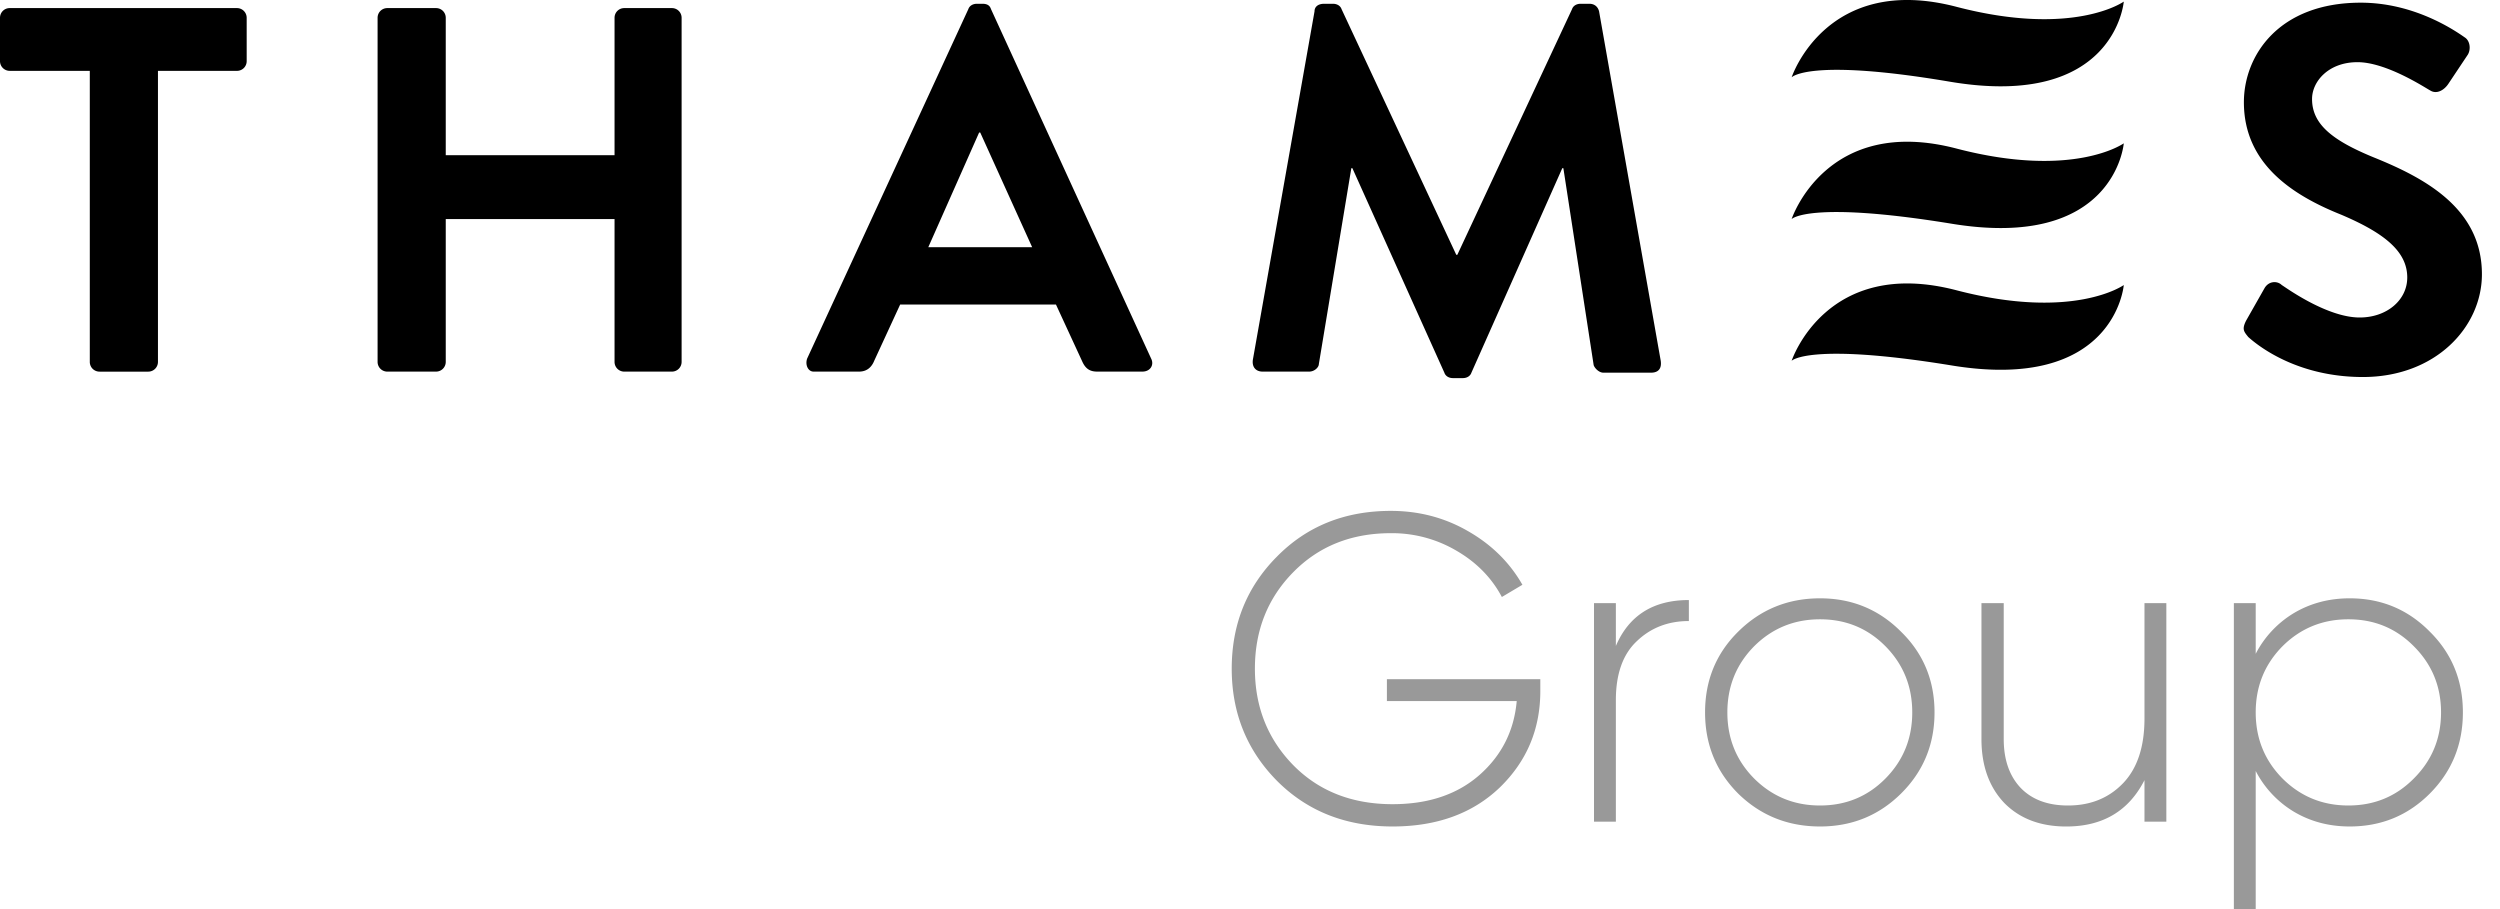
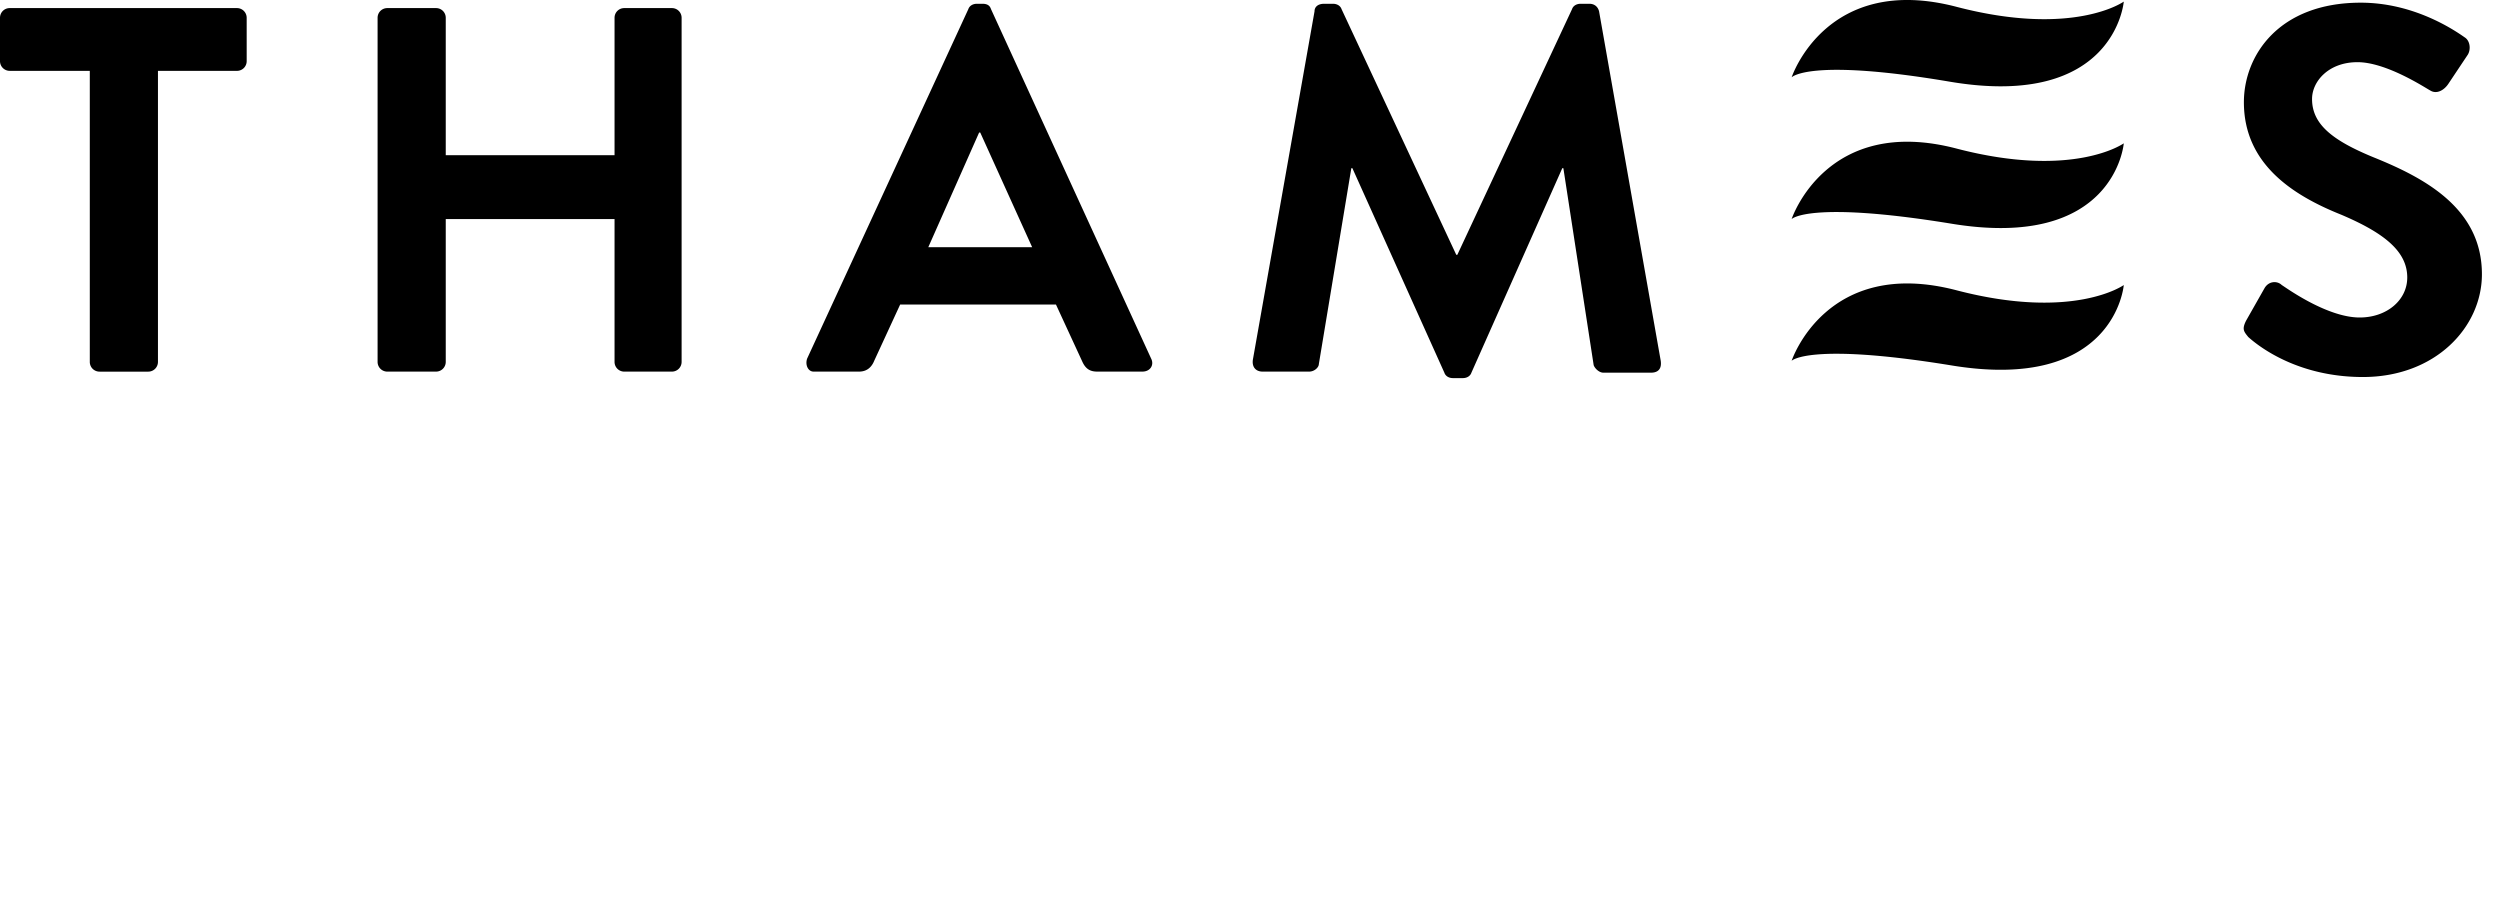
<svg xmlns="http://www.w3.org/2000/svg" width="110" height="40" fill="none">
  <path d="M3.904 3.117H.428A.427.427 0 0 1 0 2.689V.784C0 .546.19.356.428.356h9.997c.238 0 .429.19.429.428V2.69c0 .238-.19.428-.429.428H6.95v12.805c0 .238-.19.429-.428.429H4.38a.427.427 0 0 1-.429-.428V3.117h-.047ZM16.614.784c0-.238.19-.428.429-.428h2.142c.238 0 .428.19.428.428V6.83h7.427V.784c0-.238.19-.428.428-.428h2.095c.238 0 .428.19.428.428v15.138c0 .238-.19.429-.428.429h-2.095a.427.427 0 0 1-.428-.428V9.639h-7.427v6.284c0 .237-.19.428-.428.428h-2.142a.427.427 0 0 1-.429-.428V.784ZM35.513 15.78 42.606.404c.048-.143.19-.238.381-.238h.238c.238 0 .333.095.38.238l7.046 15.376c.143.285-.047.57-.38.57h-2c-.333 0-.523-.142-.666-.475l-1.143-2.476h-6.855l-1.142 2.476c-.096.238-.286.476-.667.476h-2c-.237 0-.38-.286-.285-.571Zm9.902-4.903L43.13 5.83h-.048l-2.237 5.046h4.57ZM57.839.499c0-.19.143-.333.428-.333h.381c.19 0 .333.095.381.238l5.046 10.806h.048L69.169.404c.047-.143.19-.238.38-.238h.381c.238 0 .381.142.429.333l2.713 15.376c.048.333-.095.523-.428.523h-2.095c-.19 0-.38-.19-.428-.333l-1.333-8.664h-.048l-3.998 8.997c-.048.143-.19.239-.381.239h-.429c-.19 0-.333-.096-.38-.239l-4.047-8.997h-.047l-1.429 8.617c0 .142-.19.333-.428.333h-2.047c-.286 0-.476-.19-.428-.524L57.839.5ZM98.826 14.113l.81-1.428c.19-.333.571-.333.761-.143.096.048 1.952 1.428 3.428 1.428 1.19 0 2.094-.761 2.094-1.76 0-1.143-.999-1.953-2.903-2.762-2.143-.857-4.285-2.237-4.285-4.95 0-2.048 1.524-4.38 5.142-4.38 2.332 0 4.093 1.19 4.569 1.523.239.143.286.524.143.762l-.857 1.285c-.19.286-.523.476-.809.286-.19-.096-1.904-1.238-3.189-1.238-1.286 0-2 .857-2 1.618 0 1.095.857 1.81 2.714 2.571 2.237.905 4.76 2.237 4.76 5.141 0 2.333-2.047 4.523-5.236 4.523-2.857 0-4.57-1.333-5.046-1.762-.19-.238-.286-.333-.096-.714ZM78.832 3.403s1.523-4.618 7.284-3.095c5.14 1.333 7.33-.238 7.33-.238s-.38 4.76-7.664 3.523c-6.188-1.047-6.95-.19-6.95-.19ZM78.832 9.638s1.523-4.617 7.284-3.094c5.14 1.333 7.33-.238 7.33-.238s-.38 4.76-7.664 3.523c-6.188-1-6.95-.19-6.95-.19ZM78.832 15.875s1.523-4.618 7.284-3.095c5.14 1.333 7.33-.238 7.33-.238s-.38 4.76-7.664 3.523c-6.188-1-6.95-.19-6.95-.19Z" fill="#000" />
-   <path d="M67.774 29.884v.52c0 1.679-.596 3.095-1.788 4.25-1.193 1.14-2.764 1.711-4.712 1.711-2.052 0-3.744-.667-5.078-2-1.333-1.346-2-2.994-2-4.943 0-1.949.66-3.59 1.981-4.923 1.32-1.346 2.994-2.02 5.02-2.02 1.23 0 2.359.295 3.385.885 1.038.59 1.84 1.378 2.404 2.366l-.904.538c-.449-.846-1.116-1.526-2-2.038a5.586 5.586 0 0 0-2.885-.77c-1.744 0-3.18.577-4.308 1.731-1.116 1.141-1.673 2.552-1.673 4.231 0 1.68.564 3.097 1.692 4.25 1.128 1.142 2.584 1.712 4.366 1.712 1.577 0 2.852-.43 3.827-1.288.974-.86 1.52-1.943 1.635-3.25h-5.712v-.962h6.75ZM71.098 28.422c.577-1.346 1.648-2.02 3.212-2.02v.924c-.91 0-1.673.295-2.289.885-.615.577-.923 1.442-.923 2.596v5.347h-.962v-9.617h.962v1.885ZM80.081 36.365c-1.41 0-2.61-.48-3.596-1.442-.975-.975-1.462-2.167-1.462-3.578 0-1.41.487-2.596 1.462-3.557.987-.975 2.186-1.462 3.596-1.462 1.398 0 2.584.487 3.558 1.462.987.961 1.48 2.147 1.48 3.558 0 1.41-.493 2.602-1.48 3.577-.974.961-2.16 1.442-3.558 1.442Zm-2.904-2.116c.795.795 1.763 1.193 2.904 1.193s2.103-.398 2.885-1.193c.782-.794 1.173-1.762 1.173-2.904 0-1.14-.391-2.109-1.173-2.904-.782-.794-1.744-1.192-2.885-1.192-1.141 0-2.11.398-2.904 1.192-.782.795-1.173 1.763-1.173 2.905 0 1.14.39 2.109 1.173 2.903ZM94.358 26.538h.961v9.616h-.962v-1.828c-.692 1.36-1.84 2.04-3.442 2.04-1.141 0-2.051-.347-2.731-1.04-.667-.705-1-1.64-1-2.807v-5.981h.98v5.98c0 .898.244 1.61.732 2.135.5.526 1.198.789 2.096.789.987 0 1.795-.327 2.423-.98.628-.655.942-1.604.942-2.847v-5.077ZM103.386 26.326c1.385 0 2.558.487 3.52 1.462.974.961 1.461 2.147 1.461 3.558 0 1.41-.487 2.602-1.461 3.577-.962.961-2.135 1.442-3.52 1.442-.91 0-1.731-.218-2.462-.654a4.499 4.499 0 0 1-1.673-1.788V40h-.961V26.538h.961v2.23a4.497 4.497 0 0 1 1.673-1.788c.731-.436 1.552-.654 2.462-.654Zm-2.962 7.923c.795.795 1.763 1.193 2.904 1.193 1.142 0 2.103-.398 2.885-1.193.795-.794 1.193-1.762 1.193-2.904 0-1.14-.398-2.109-1.193-2.904-.782-.794-1.743-1.192-2.885-1.192-1.141 0-2.109.398-2.904 1.192-.782.795-1.173 1.763-1.173 2.905 0 1.14.391 2.109 1.173 2.903Z" fill="#999" />
</svg>